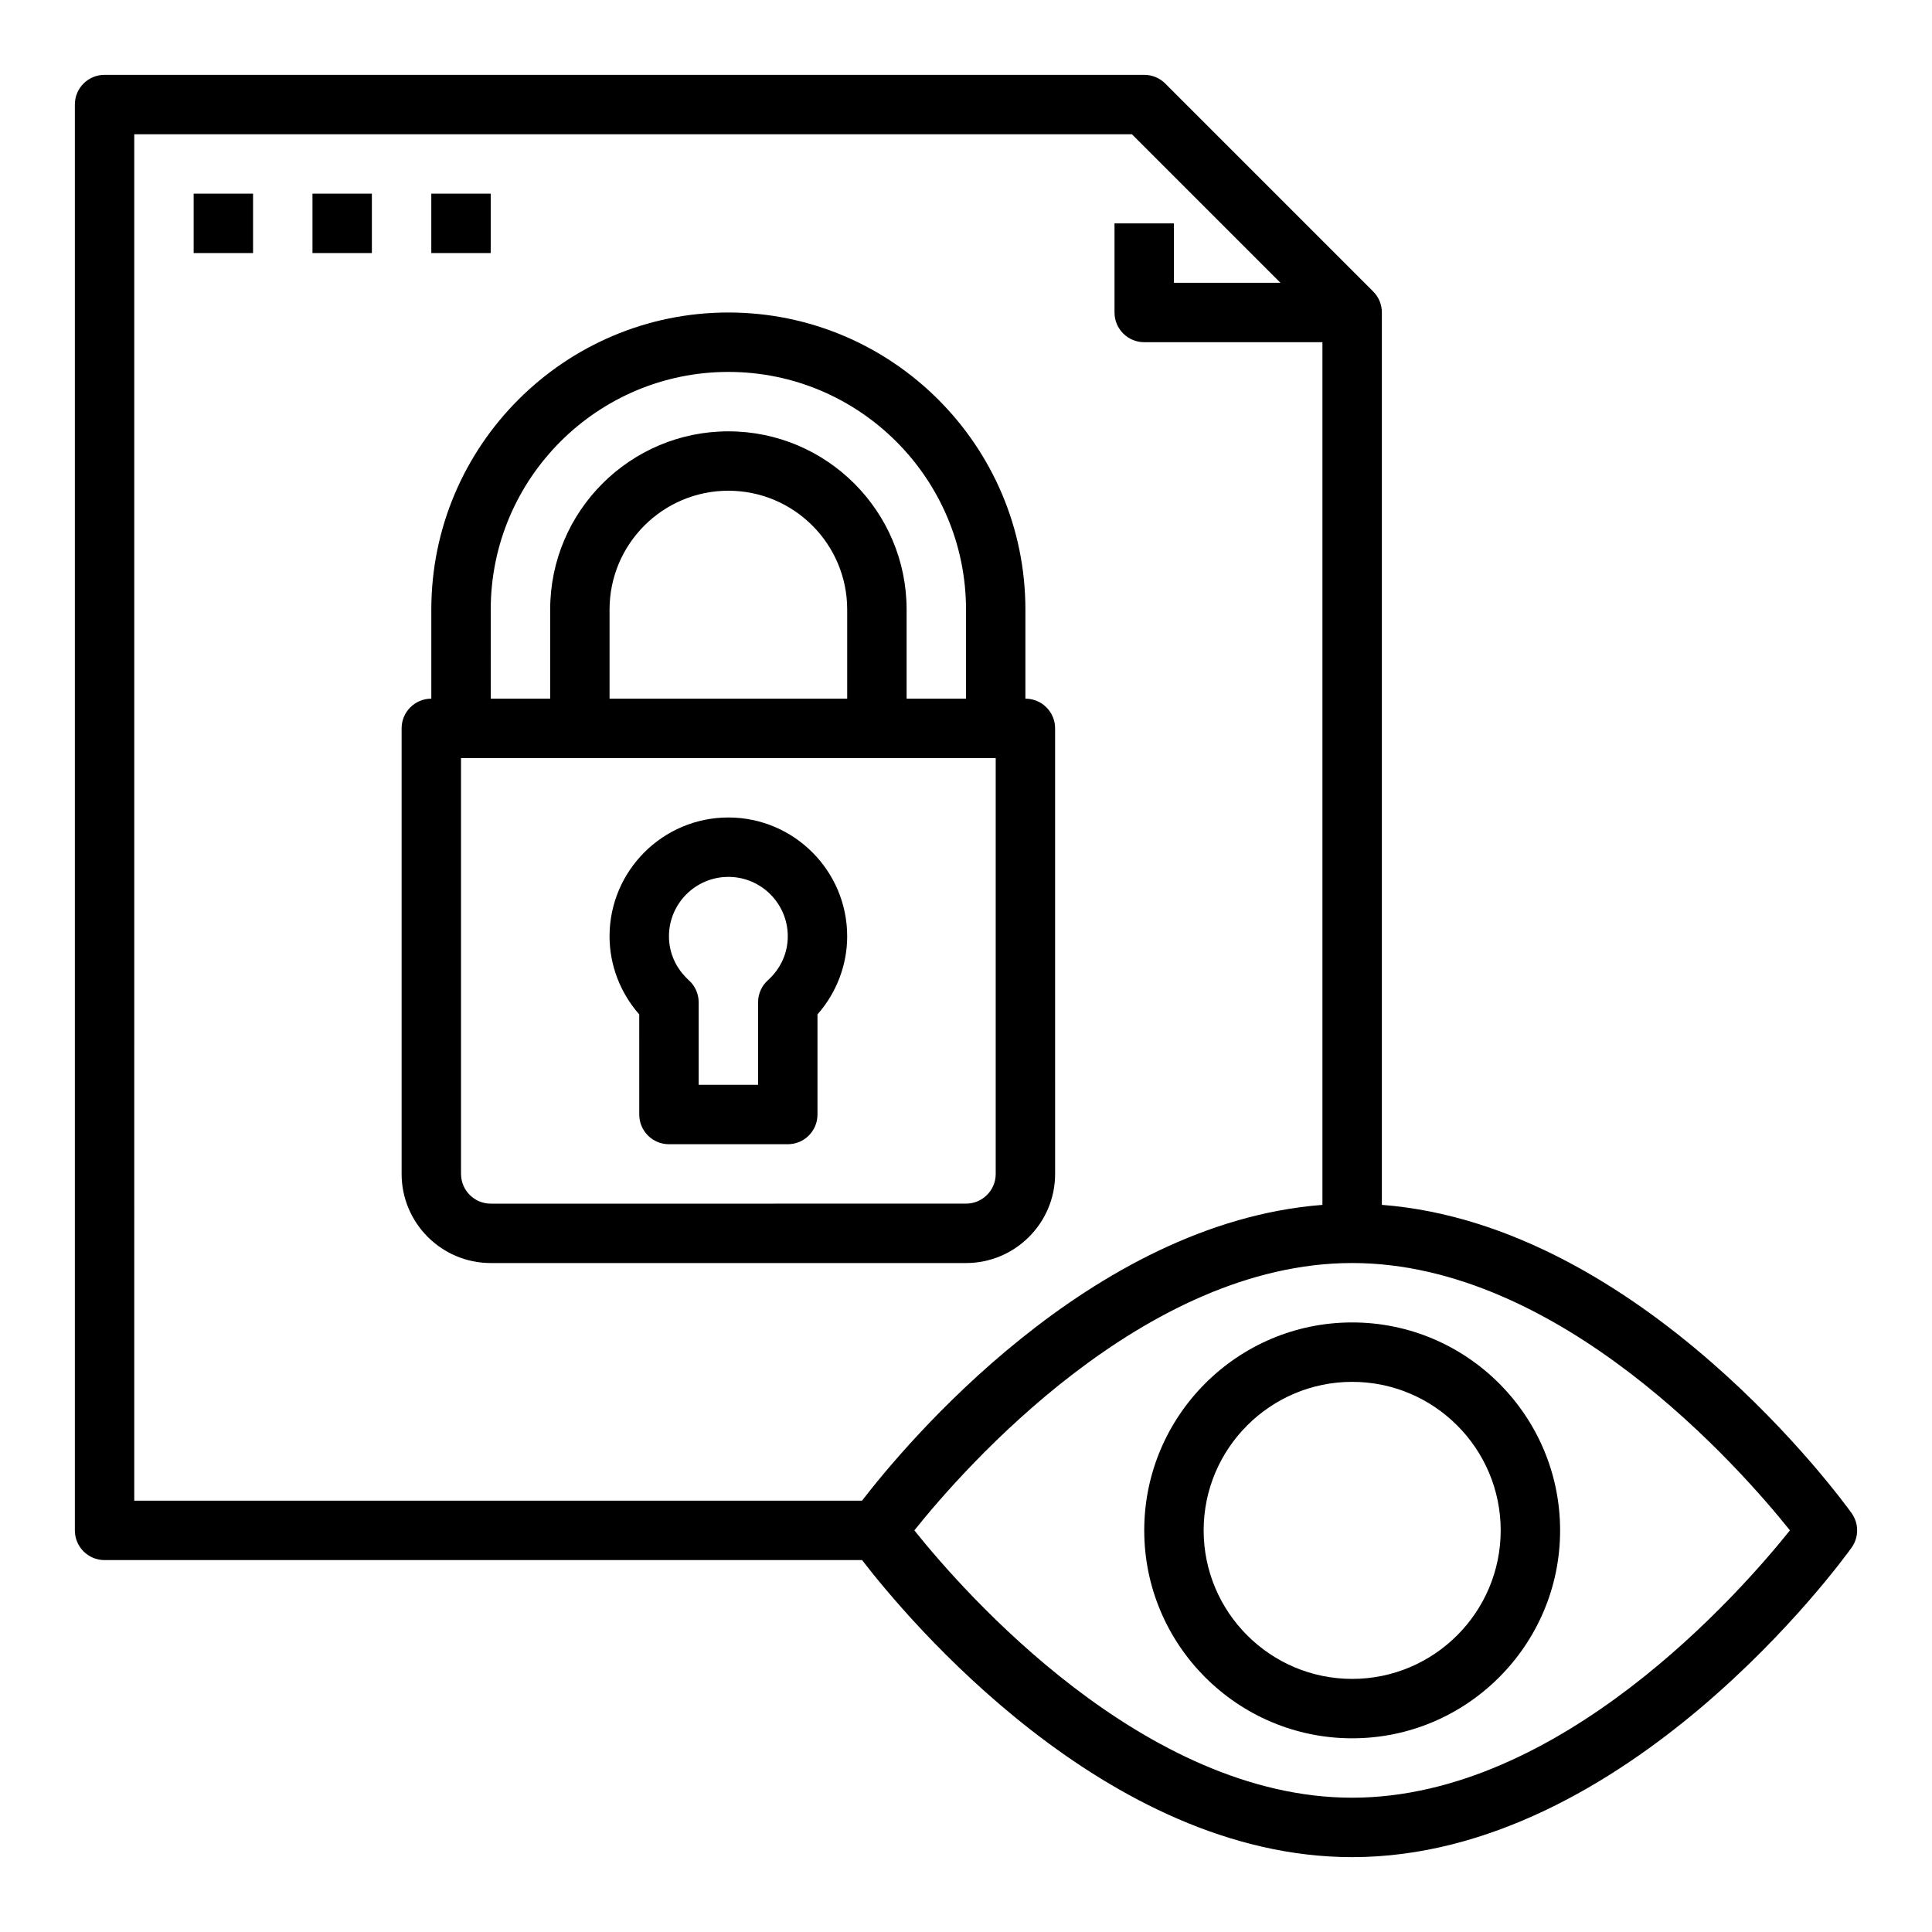
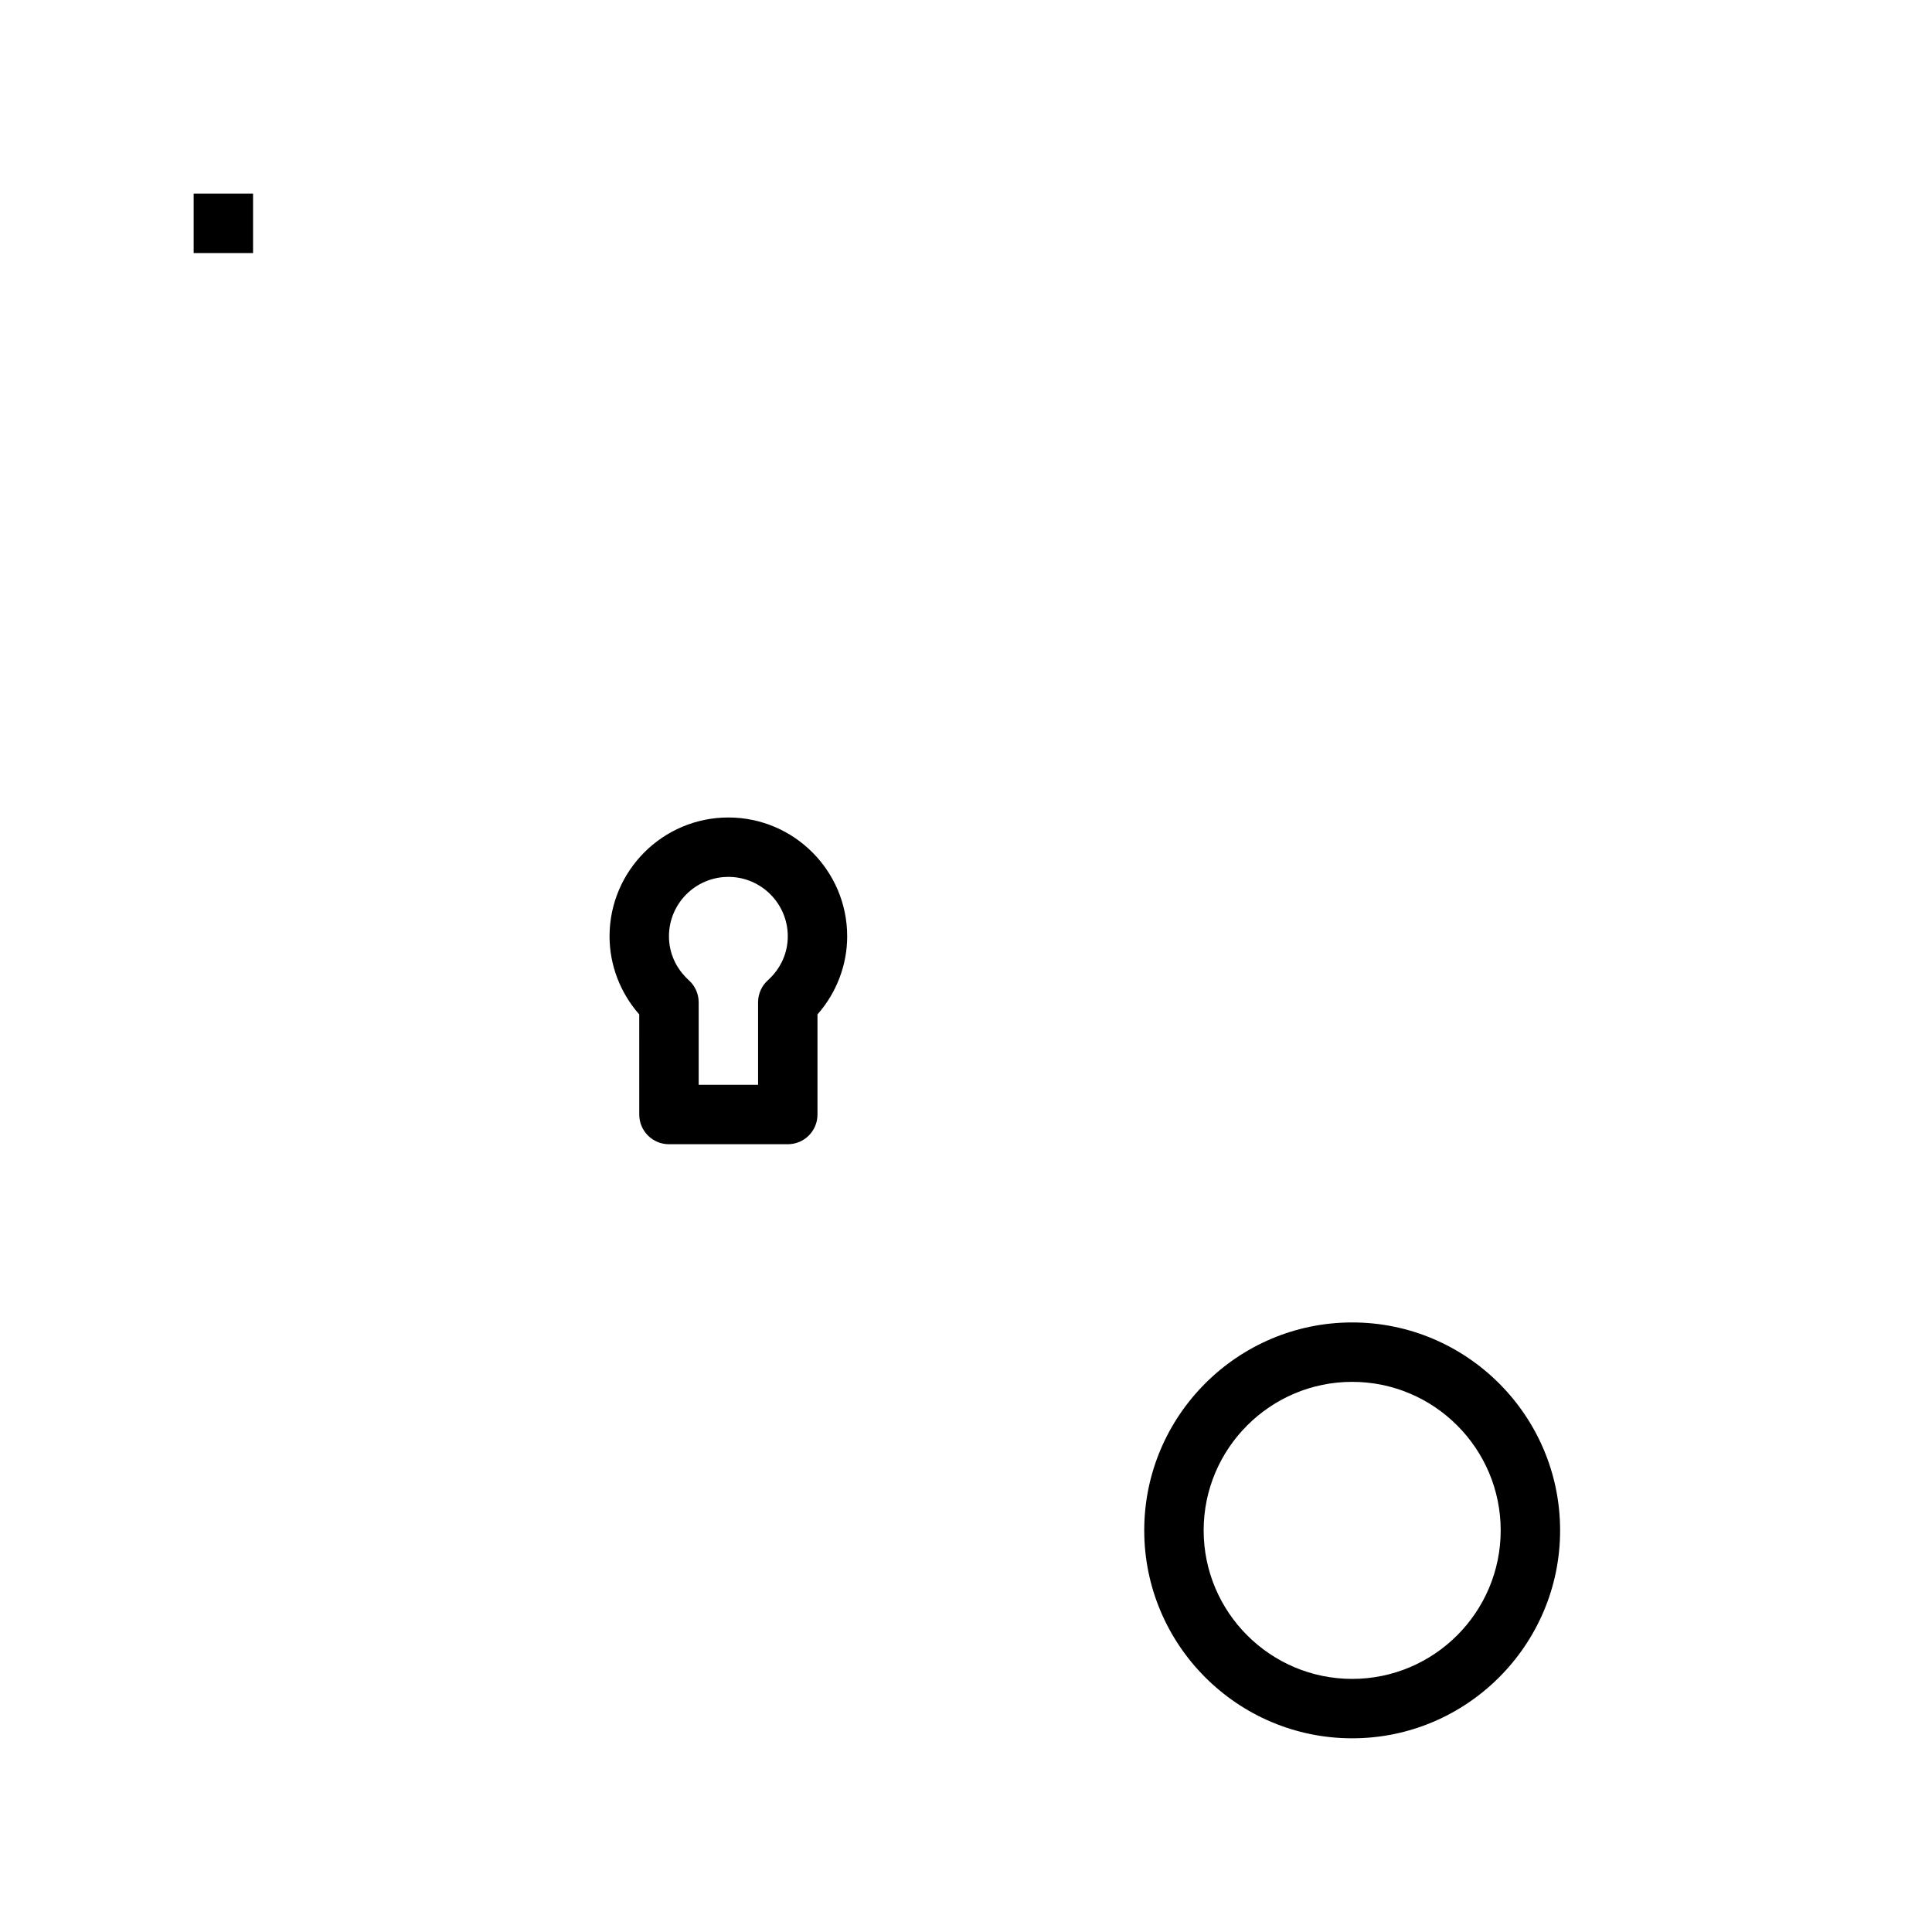
<svg xmlns="http://www.w3.org/2000/svg" fill="#000000" width="800px" height="800px" version="1.1" viewBox="144 144 512 512">
  <g>
    <path d="m195.32 195.32h15.742v15.742h-15.742z" />
-     <path d="m226.81 195.32h15.742v15.742h-15.742z" />
-     <path d="m258.3 195.32h15.742v15.742h-15.742z" />
-     <path d="m634.68 544.98c-2.312-3.227-55.496-76.359-124.47-81.68v-236.49c0-2.094-0.828-4.094-2.305-5.566l-55.105-55.105c-1.473-1.477-3.473-2.305-5.566-2.305h-275.52c-4.356 0-7.875 3.519-7.875 7.875v377.86c0 4.352 3.519 7.871 7.871 7.871h200.75c11.887 15.438 64.598 78.719 129.88 78.719 72.77 0 129.95-78.656 132.34-82.012 1.973-2.734 1.973-6.418 0.004-9.16zm-455.1-365.4h264.39l39.359 39.359h-28.23v-15.742h-15.742v23.617c0 4.352 3.519 7.871 7.871 7.871h47.23v228.62c-61.621 4.75-110.61 63.57-122.01 78.387h-192.87zm322.75 440.83c-55.215 0-102.93-54.48-116.02-70.848 13.09-16.367 60.812-70.848 116.02-70.848 55.207 0 102.93 54.48 116.02 70.848-13.094 16.367-60.805 70.848-116.02 70.848z" />
    <path d="m502.34 494.46c-30.379 0-55.105 24.727-55.105 55.105s24.727 55.105 55.105 55.105c30.379 0 55.105-24.727 55.105-55.105-0.004-30.379-24.727-55.105-55.105-55.105zm0 94.465c-21.703 0-39.359-17.656-39.359-39.359s17.656-39.359 39.359-39.359c21.703 0 39.359 17.656 39.359 39.359s-17.656 39.359-39.359 39.359z" />
-     <path d="m400 478.72c13.02 0 23.617-10.598 23.617-23.617l-0.004-118.08c0-4.352-3.519-7.871-7.871-7.871v-23.617c0-43.406-35.312-78.719-78.719-78.719s-78.719 35.312-78.719 78.719v23.617c-4.352 0-7.871 3.519-7.871 7.871v118.08c0 13.02 10.598 23.617 23.617 23.617zm-125.95-173.18c0-34.723 28.254-62.977 62.977-62.977 34.723 0 62.977 28.254 62.977 62.977v23.617h-15.742v-23.617c0-26.047-21.184-47.23-47.23-47.23s-47.23 21.184-47.23 47.23v23.617h-15.742zm94.465 23.613h-62.977v-23.617c0-17.367 14.121-31.488 31.488-31.488 17.367 0 31.488 14.121 31.488 31.488zm-102.34 125.95v-110.21h141.7v110.21c0 4.344-3.527 7.871-7.871 7.871l-125.95 0.004c-4.348 0-7.871-3.527-7.871-7.875z" />
    <path d="m313.41 439.36c0 4.352 3.519 7.871 7.871 7.871h31.488c4.352 0 7.871-3.519 7.871-7.871v-26.527c5.047-5.738 7.871-13.098 7.871-20.703 0-17.367-14.121-31.488-31.488-31.488-17.367 0-31.488 14.121-31.488 31.488 0 7.606 2.824 14.965 7.871 20.703zm23.617-62.977c8.684 0 15.742 7.062 15.742 15.742 0 4.441-1.875 8.582-5.273 11.645-1.652 1.496-2.598 3.613-2.598 5.848v21.871h-15.742v-21.867c0-2.227-0.945-4.352-2.598-5.84-3.402-3.074-5.277-7.215-5.277-11.656 0-8.68 7.062-15.742 15.746-15.742z" />
  </g>
</svg>